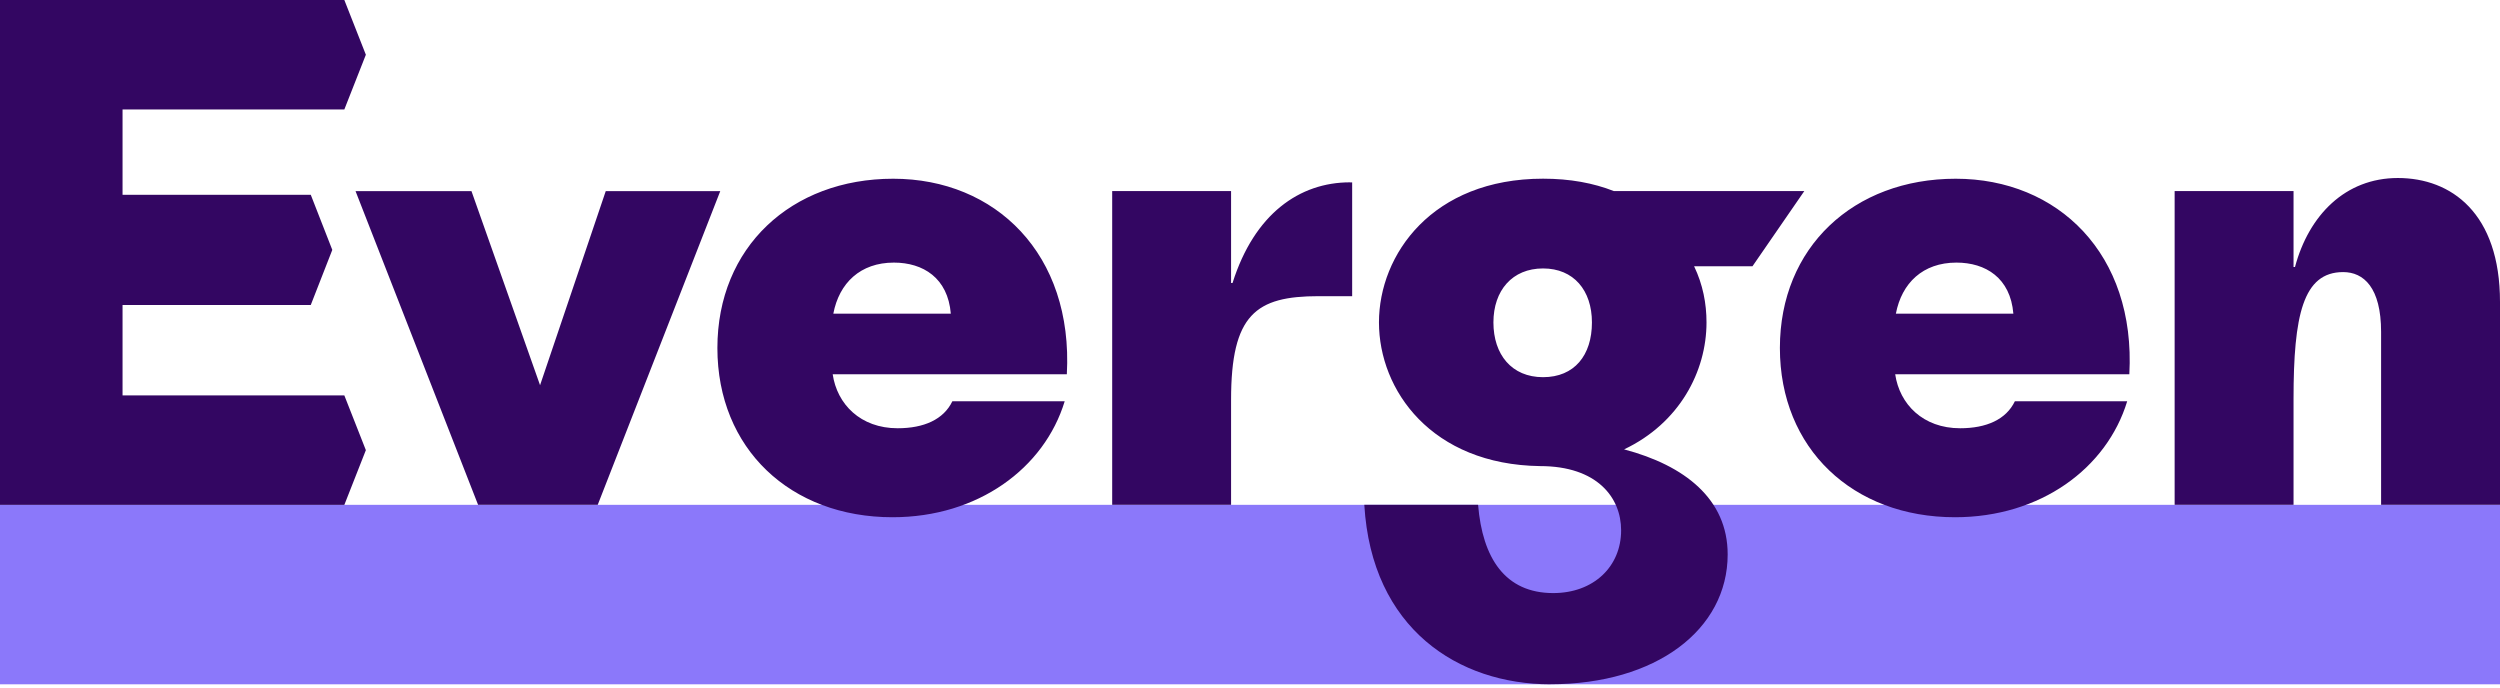
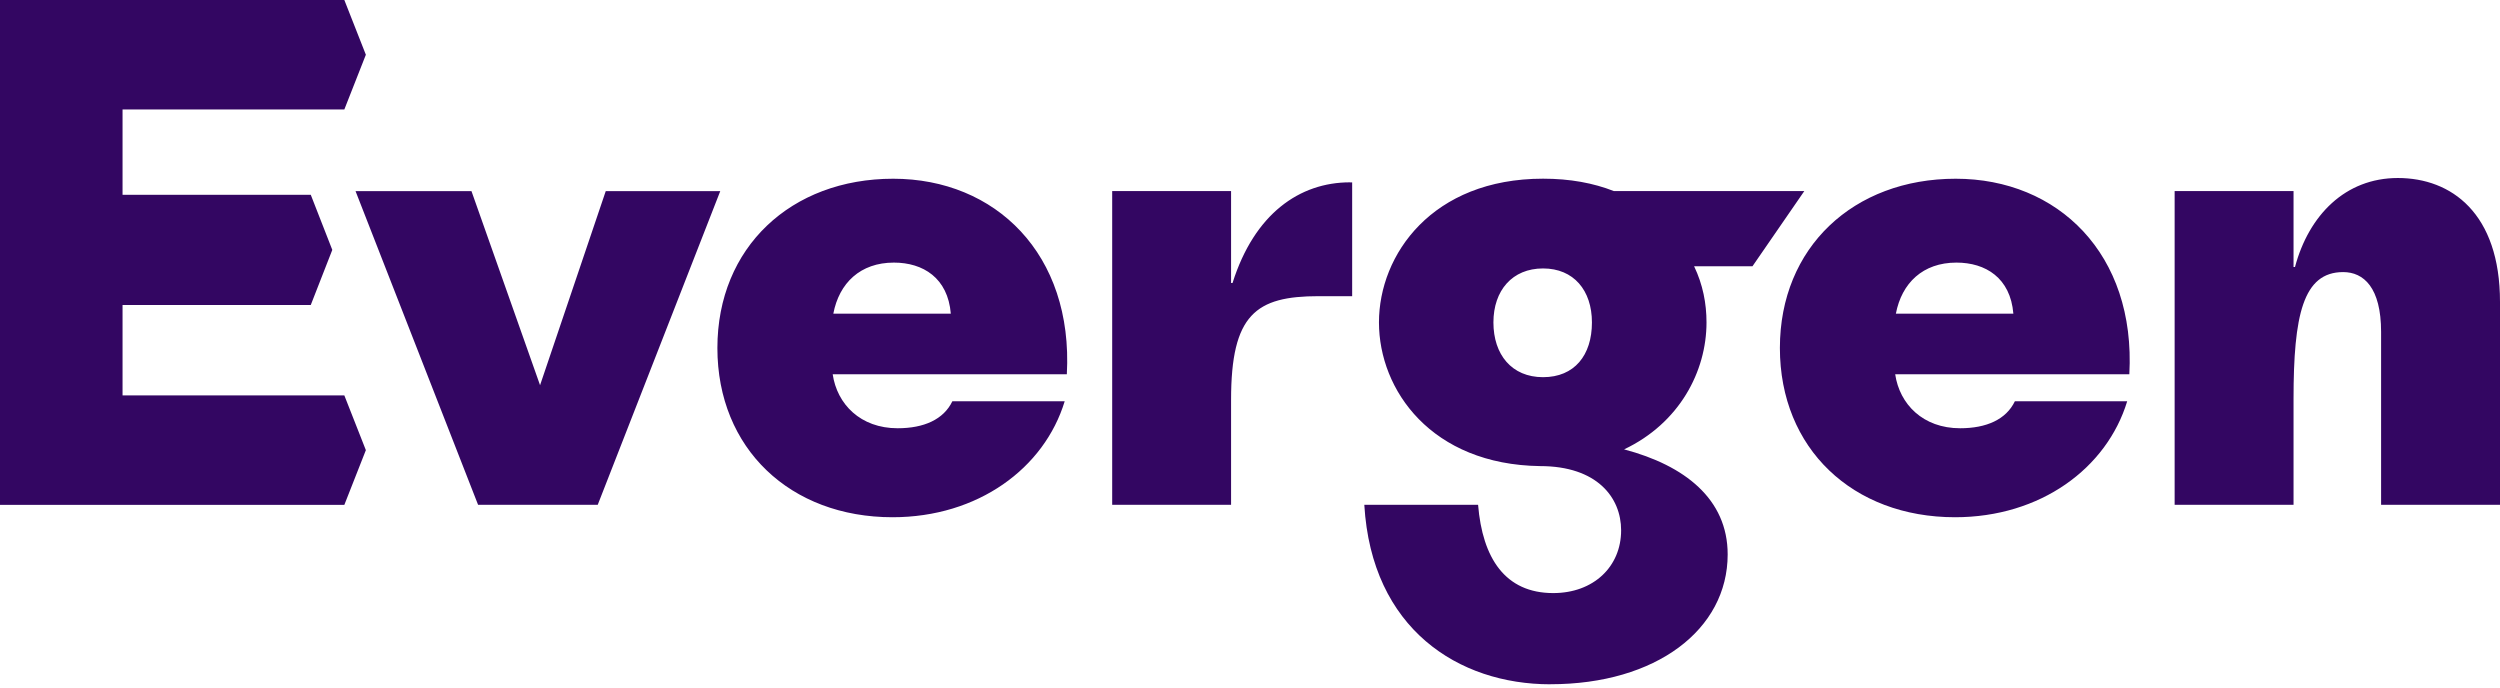
<svg xmlns="http://www.w3.org/2000/svg" width="207" height="57" fill="none" viewBox="0 0 207 57">
-   <path fill="#8B78FA" d="M207 41.8H0V56.66H207V41.8Z" />
  <path fill="#330662" d="M29.435 15.826H39.038L44.717 31.895 50.155 15.826H59.637L49.491 41.8H39.586L29.439 15.826H29.435ZM73.897 42.827C65.442 42.827 59.4 37.147 59.4 28.813 59.4 20.479 65.503 14.799 73.958 14.799 82.412 14.799 88.878 21.023 88.334 30.988H68.947C69.309 33.465 71.243 35.459 74.324 35.459 76.5 35.459 78.131 34.734 78.856 33.224H88.157C86.465 38.783 80.971 42.827 73.901 42.827H73.897ZM69.003 25.973H78.727C78.485 23.012 76.431 21.743 74.014 21.743 71.234 21.743 69.482 23.435 68.999 25.973H69.003ZM111.778 15.101H111.959V24.523H109.18C103.984 24.523 101.933 26.034 101.933 33.099V41.795H92.089V15.822H101.933V23.431H102.054C103.867 17.691 107.613 15.097 111.778 15.097V15.101ZM128.368 56.659C120.759 56.659 113.569 52.067 112.965 41.8H122.386C122.749 46.211 124.622 49.107 128.61 49.107 131.933 49.107 134.229 46.931 134.229 43.91 134.229 41.191 132.235 38.593 127.527 38.593 118.528 38.472 114.178 32.309 114.178 26.694 114.178 21.079 118.588 14.795 127.768 14.795 130.004 14.795 131.938 15.158 133.629 15.822H149.396L145.105 22.046H140.272C140.997 23.556 141.299 25.127 141.299 26.698 141.299 30.747 139.063 35.032 134.475 37.208 139.49 38.537 143.051 41.316 143.051 45.904 143.051 52.128 137.13 56.655 128.373 56.655L128.368 56.659ZM131.812 26.698C131.812 24.04 130.302 22.227 127.764 22.227 125.226 22.227 123.655 24.04 123.655 26.698 123.655 29.357 125.166 31.23 127.764 31.23 130.362 31.23 131.812 29.417 131.812 26.698Z" />
  <path fill="#330662" d="M161.873 42.827C153.418 42.827 147.375 37.147 147.375 28.813 147.375 20.479 153.478 14.799 161.933 14.799 170.388 14.799 176.853 21.023 176.309 30.988H156.922C157.285 33.465 159.218 35.459 162.3 35.459 164.475 35.459 166.107 34.734 166.832 33.224H176.132C174.441 38.783 168.946 42.827 161.877 42.827H161.873ZM156.983 25.973H166.706C166.465 23.012 164.41 21.743 161.993 21.743 159.214 21.743 157.462 23.435 156.978 25.973H156.983ZM198.545 14.739C202.956 14.739 207 17.639 207 25.007V41.8H197.155V27.484C197.155 23.798 195.705 22.529 194.013 22.529 190.69 22.529 189.905 26.094 189.905 33.038V41.795H180.06V15.822H189.905V22.106H190.026C191.174 17.816 194.195 14.739 198.541 14.739H198.545ZM0 0H28.511L30.293 4.532 28.511 9.063H10.147V16.129H25.732L27.514 20.691 25.732 25.252H10.147V32.74H28.511L30.293 37.272 28.511 41.804H0V0Z" />
</svg>